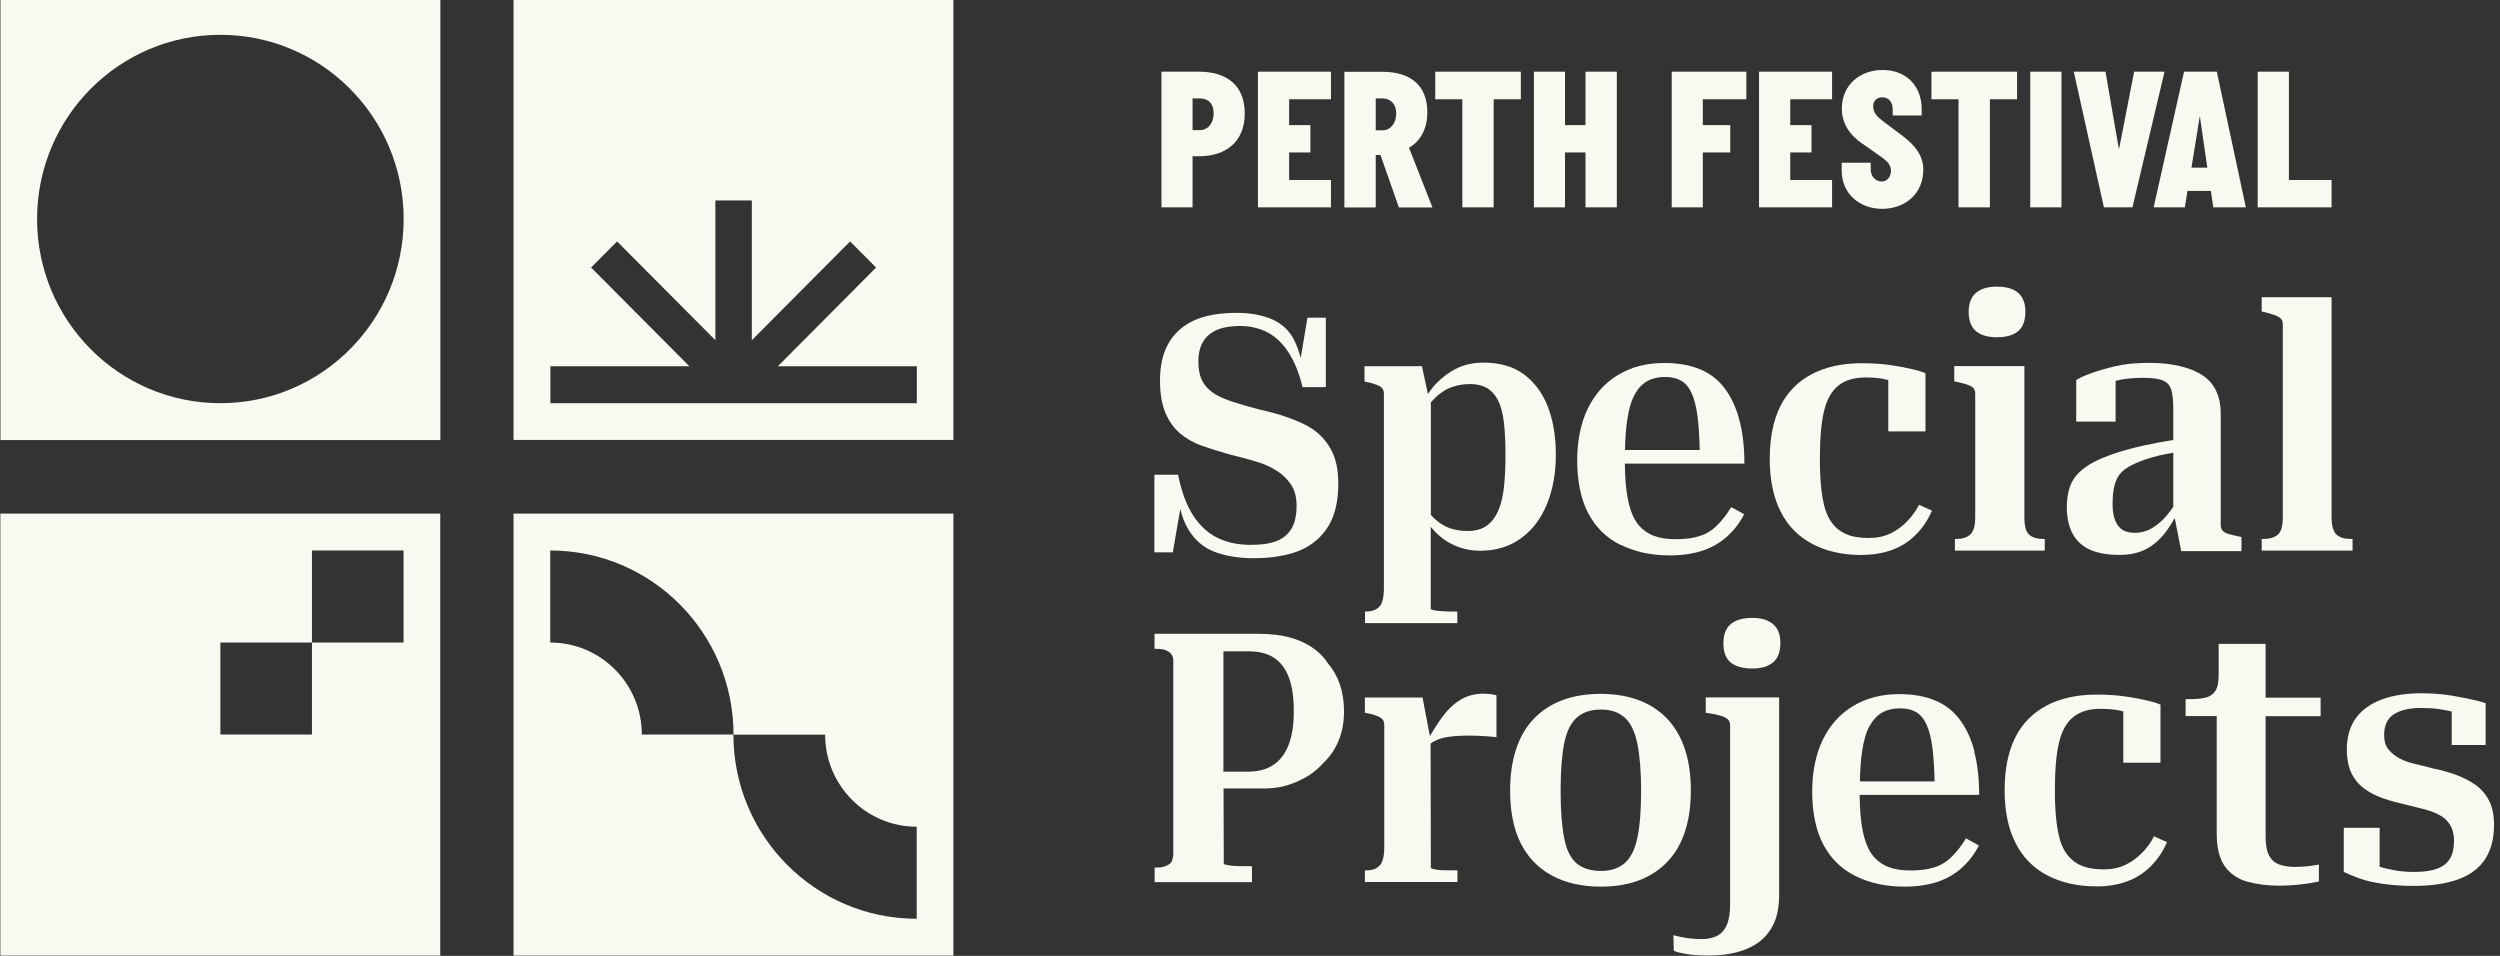
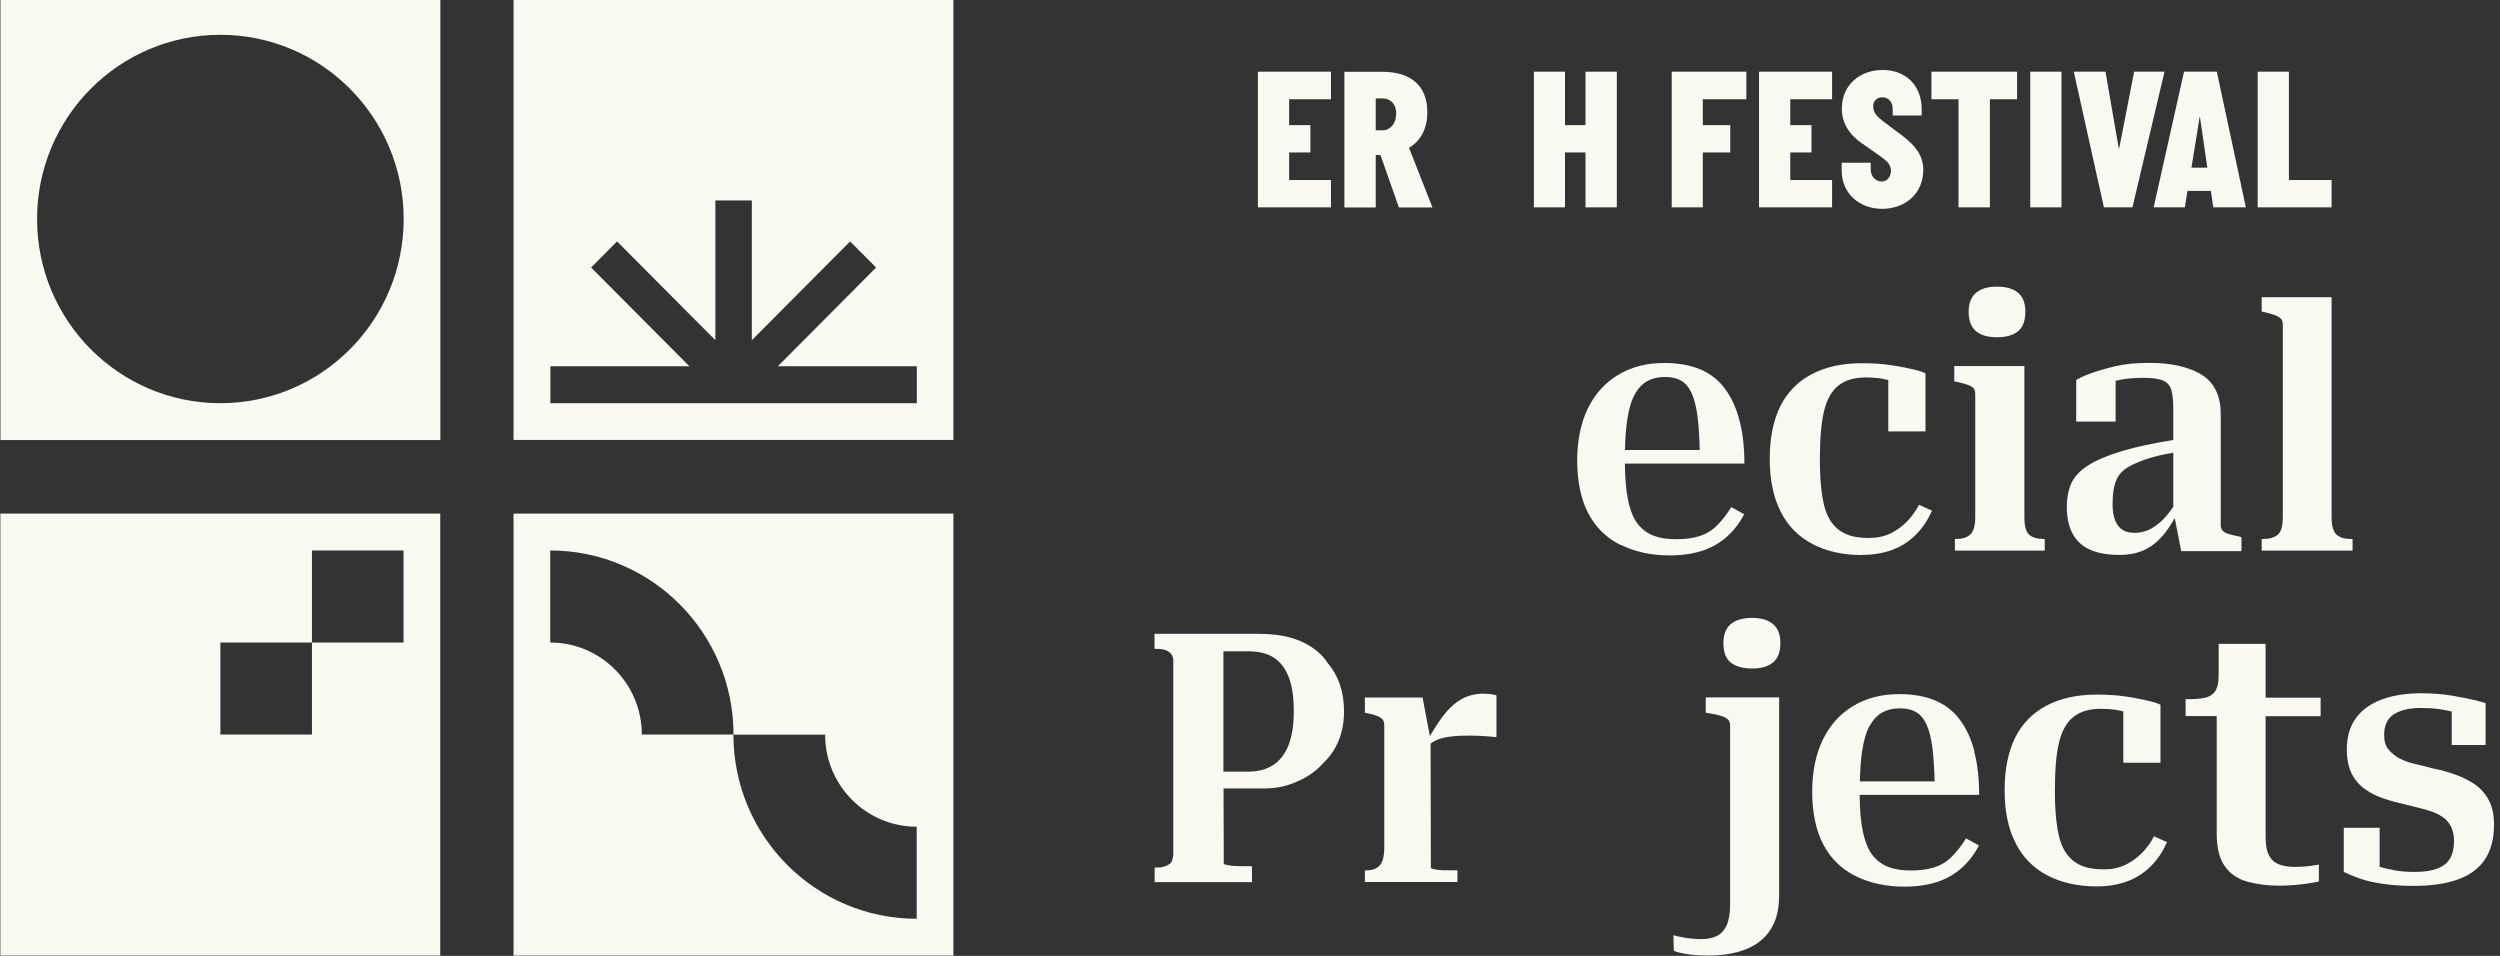
<svg xmlns="http://www.w3.org/2000/svg" width="170" height="65" viewBox="0 0 170 65" fill="none">
  <rect x="0" y="0" width="170" height="65" fill="#333333" stroke="none" />
  <g clip-path="url(#clip0_4120_54194)">
    <path d="M14.985 43.692H21.213V49.95H14.985V43.692ZM21.213 37.433H27.441V43.692H21.213V37.433ZM0.025 64.983H29.937V34.925H0.025V64.983Z" fill="#F9F9F1" />
    <path d="M14.985 27.417C8.102 27.417 2.521 21.808 2.521 14.892C2.521 7.975 8.102 2.367 14.985 2.367C21.868 2.367 27.449 7.975 27.449 14.892C27.449 21.808 21.868 27.417 14.985 27.417ZM0.033 29.925H29.945V-0.142H0.033V29.917V29.925Z" fill="#F9F9F1" />
    <path d="M48.628 13.633H51.124V23.133L57.808 16.417L59.575 18.192L52.891 24.908H62.344V27.417H37.425V24.908H46.879L40.195 18.192L41.961 16.417L48.645 23.133V13.633H48.628ZM34.92 29.917H64.832V-0.142H34.92V29.917Z" fill="#F9F9F1" />
    <path d="M62.336 62.475C55.453 62.475 49.872 56.867 49.872 49.95H43.644C43.644 46.492 40.85 43.692 37.416 43.692V37.433C44.299 37.433 49.88 43.042 49.88 49.958H56.108C56.108 53.417 58.903 56.217 62.336 56.217V62.475ZM34.92 34.925V64.983H64.832V34.925H34.92Z" fill="#F9F9F1" />
-     <path d="M81.583 8.85C82.18 8.85 82.529 8.333 82.529 7.7C82.529 7.067 82.189 6.692 81.583 6.692H81.094V8.85H81.583ZM78.98 14.1V4.875H81.542C83.408 4.875 84.643 5.8 84.643 7.708C84.643 9.617 83.391 10.625 81.525 10.625H81.094V14.1H78.971H78.98Z" fill="#F9F9F1" />
    <path d="M85.539 14.1V4.875H90.506V6.75H87.662V8.508H89.105V10.367H87.662V12.242H90.506V14.1H85.539Z" fill="#F9F9F1" />
    <path d="M93.981 8.867C94.586 8.867 94.943 8.342 94.943 7.725C94.943 7.108 94.595 6.692 93.981 6.692H93.55V8.858H93.981V8.867ZM95.125 14.108L93.873 10.542H93.55V14.108H91.418V4.883H94.022C95.888 4.883 97.058 5.792 97.058 7.625C97.058 8.725 96.626 9.567 95.814 10.05L97.406 14.108H95.125Z" fill="#F9F9F1" />
-     <path d="M99.438 14.1V6.75H97.597V4.875H103.418V6.75H101.569V14.1H99.438Z" fill="#F9F9F1" />
    <path d="M107.813 14.1V10.367H106.42V14.1H104.305V4.875H106.42V8.508H107.813V4.875H109.944V14.1H107.813Z" fill="#F9F9F1" />
    <path d="M113.676 14.1V4.875H118.751V6.75H115.791V8.508H117.657V10.367H115.791V14.1H113.676Z" fill="#F9F9F1" />
    <path d="M119.614 14.1V4.875H124.581V6.75H121.737V8.508H123.18V10.367H121.737V12.242H124.581V14.1H119.614Z" fill="#F9F9F1" />
    <path d="M126.646 9.783C125.759 9.158 125.245 8.383 125.245 7.392C125.245 5.725 126.53 4.758 128.014 4.758C129.631 4.758 130.676 5.842 130.676 7.433V7.85H128.703V7.4C128.703 6.967 128.446 6.617 127.998 6.617C127.616 6.617 127.376 6.875 127.376 7.217C127.376 7.675 127.649 7.95 128.122 8.3L129.366 9.233C130.22 9.875 130.784 10.575 130.784 11.542C130.784 13.183 129.54 14.2 127.989 14.2C126.439 14.2 125.236 13.158 125.236 11.608V11.067H127.21V11.525C127.21 11.958 127.492 12.342 127.981 12.342C128.363 12.342 128.587 11.95 128.587 11.625C128.587 11.258 128.396 11.017 127.965 10.7L126.654 9.775L126.646 9.783Z" fill="#F9F9F1" />
    <path d="M133.18 14.1V6.75H131.339V4.875H137.161V6.75H135.312V14.1H133.18Z" fill="#F9F9F1" />
    <path d="M140.18 4.875H138.057V14.1H140.18V4.875Z" fill="#F9F9F1" />
    <path d="M143.065 14.1L141.017 4.875H143.173L144.077 10.1H144.102L145.122 4.875H147.187L145.006 14.1H143.065Z" fill="#F9F9F1" />
    <path d="M149.6 7.967H149.575L149.019 11.4H150.098L149.6 7.967ZM150.504 14.1L150.338 12.983H148.746L148.572 14.1H146.449L148.514 4.875H150.744L152.718 14.1H150.504Z" fill="#F9F9F1" />
    <path d="M153.522 14.1V4.875H155.645V12.242H158.548V14.1H153.522Z" fill="#F9F9F1" />
    <path d="M86.584 52.017C86.128 52.325 85.531 52.475 84.801 52.475H83.192V44.292H84.95C85.614 44.292 86.169 44.433 86.617 44.717C87.065 45.008 87.405 45.45 87.637 46.05C87.869 46.658 87.977 47.425 87.977 48.367C87.977 49.308 87.861 50.033 87.629 50.65C87.388 51.258 87.04 51.717 86.584 52.017ZM89.569 44.283C88.607 43.492 87.305 43.1 85.647 43.1H78.507V44.125H78.747C79.104 44.125 79.361 44.217 79.535 44.367C79.543 44.367 79.56 44.383 79.568 44.392C79.635 44.45 79.676 44.517 79.709 44.583C79.751 44.675 79.784 44.775 79.784 44.9V58.158C79.759 58.333 79.718 58.483 79.668 58.608C79.602 58.7 79.51 58.775 79.394 58.833C79.178 58.942 78.988 58.992 78.714 58.992H78.515V59.192V59.983H85.025H85.133V58.9H84.668C84.461 58.9 84.27 58.9 84.096 58.892C83.922 58.892 83.764 58.867 83.623 58.85C83.482 58.825 83.375 58.808 83.292 58.783C83.258 58.775 83.234 58.758 83.217 58.75L83.201 53.617H85.879C86.949 53.617 87.621 53.425 88.433 53.042C89.047 52.75 89.561 52.367 89.976 51.892C90.241 51.642 90.473 51.367 90.672 51.058C91.153 50.292 91.394 49.408 91.394 48.383C91.394 47.025 91.012 45.942 90.299 45.108C90.1 44.808 89.876 44.533 89.594 44.308" fill="#F9F9F1" />
    <path d="M119.149 42.017C118.519 42.017 118.038 42.158 117.698 42.433C117.358 42.717 117.192 43.15 117.192 43.733C117.192 44.35 117.358 44.792 117.698 45.058C118.038 45.325 118.519 45.458 119.149 45.458C119.78 45.458 120.219 45.325 120.559 45.05C120.899 44.775 121.065 44.333 121.065 43.717C121.065 43.142 120.899 42.717 120.559 42.433C120.219 42.15 119.755 42.017 119.149 42.017Z" fill="#F9F9F1" />
    <path d="M116.006 48.467L116.247 48.508C116.537 48.55 116.786 48.6 116.993 48.667C117.2 48.725 117.358 48.8 117.474 48.9C117.59 48.992 117.648 49.142 117.648 49.333V61.475C117.648 62.075 117.573 62.558 117.416 62.908C117.258 63.258 117.034 63.508 116.736 63.65C116.437 63.792 116.097 63.858 115.732 63.858C115.334 63.858 114.961 63.825 114.596 63.767C114.24 63.708 113.974 63.65 113.792 63.592L113.817 64.65C113.966 64.725 114.24 64.8 114.654 64.867C115.061 64.942 115.583 64.975 116.213 64.975C116.902 64.975 117.532 64.9 118.112 64.75C118.693 64.6 119.199 64.367 119.63 64.042C120.061 63.717 120.393 63.292 120.633 62.775C120.866 62.25 120.982 61.608 120.982 60.842V47.425H115.99V48.467H116.006Z" fill="#F9F9F1" />
-     <path d="M80.257 34.608C80.389 35.142 80.572 35.608 80.804 35.992C81.235 36.717 81.824 37.225 82.57 37.517C83.317 37.808 84.221 37.958 85.274 37.958C86.46 37.958 87.596 37.775 88.425 37.417C89.254 37.058 89.893 36.5 90.341 35.758C90.788 35.017 91.004 34.058 91.004 32.9C91.004 32 90.863 31.267 90.573 30.692C90.282 30.117 89.893 29.65 89.395 29.275C88.898 28.908 88.218 28.617 87.612 28.4C87.007 28.183 86.36 28.008 85.68 27.858C85.083 27.7 84.527 27.542 84.013 27.383C83.491 27.225 83.051 27.042 82.678 26.833C82.305 26.617 82.015 26.342 81.807 25.992C81.6 25.65 81.492 25.175 81.492 24.592C81.492 24.008 81.6 23.575 81.816 23.225C82.031 22.875 82.346 22.608 82.753 22.433C83.159 22.258 83.681 22.167 84.32 22.167C85.017 22.167 85.647 22.317 86.202 22.608C86.758 22.9 87.239 23.367 87.637 23.992C88.035 24.617 88.35 25.392 88.574 26.325H90.158V21.6H88.906L88.45 24.342C88.334 23.9 88.184 23.5 88.019 23.158C87.695 22.5 87.198 22.025 86.526 21.725C85.854 21.425 85.05 21.275 84.104 21.275C82.935 21.275 81.965 21.442 81.21 21.783C80.456 22.125 79.875 22.633 79.477 23.317C79.079 24 78.88 24.85 78.88 25.867C78.88 26.75 79.004 27.483 79.245 28.067C79.494 28.65 79.825 29.117 80.257 29.483C80.688 29.842 81.194 30.125 81.766 30.325C82.346 30.525 82.968 30.717 83.632 30.908C84.254 31.058 84.834 31.208 85.382 31.375C85.921 31.533 86.393 31.742 86.791 31.992C87.189 32.242 87.521 32.558 87.778 32.933C88.035 33.308 88.168 33.8 88.168 34.4C88.168 35 88.06 35.542 87.836 35.925C87.612 36.308 87.281 36.592 86.849 36.775C86.41 36.958 85.804 37.05 85.033 37.05C84.187 37.05 83.441 36.892 82.794 36.575C82.147 36.258 81.6 35.758 81.144 35.067C80.688 34.375 80.348 33.45 80.107 32.283H78.499V37.558H79.751L80.257 34.625V34.608Z" fill="#F9F9F1" />
    <path d="M111.171 26.8C111.404 26.392 111.694 26.092 112.026 25.908C112.366 25.725 112.755 25.633 113.211 25.633C113.668 25.633 114.016 25.717 114.314 25.883C114.605 26.05 114.845 26.333 115.028 26.725C115.21 27.117 115.343 27.65 115.434 28.325C115.509 28.925 115.558 29.692 115.583 30.6H110.5C110.516 29.783 110.566 29.083 110.657 28.517C110.765 27.792 110.939 27.217 111.171 26.808M110.218 37.05C111.18 37.525 112.283 37.767 113.527 37.767C114.372 37.767 115.119 37.658 115.757 37.45C116.396 37.242 116.951 36.917 117.424 36.5C117.897 36.083 118.295 35.567 118.602 34.967L117.723 34.483C117.432 34.967 117.109 35.383 116.752 35.733C116.404 36.083 115.998 36.325 115.558 36.458C115.11 36.6 114.58 36.667 113.966 36.667C113.352 36.667 112.88 36.592 112.457 36.433C112.042 36.275 111.677 36.017 111.379 35.642C111.08 35.267 110.856 34.717 110.707 34C110.566 33.325 110.5 32.5 110.491 31.525H118.618C118.618 30.417 118.51 29.442 118.287 28.6C118.071 27.75 117.739 27.033 117.308 26.45C116.877 25.858 116.321 25.417 115.633 25.125C114.953 24.833 114.124 24.683 113.162 24.683C111.959 24.683 110.914 24.958 110.019 25.5C109.123 26.042 108.443 26.808 107.962 27.8C107.49 28.783 107.249 29.967 107.249 31.333C107.249 32.7 107.498 33.958 108.004 34.908C108.51 35.867 109.239 36.583 110.201 37.058" fill="#F9F9F1" />
    <path d="M126.604 37.733C127.367 37.733 128.055 37.617 128.669 37.392C129.283 37.167 129.822 36.817 130.286 36.35C130.751 35.883 131.107 35.342 131.373 34.725L130.494 34.325C130.303 34.708 130.037 35.075 129.706 35.433C129.366 35.783 128.984 36.067 128.553 36.275C128.122 36.483 127.624 36.583 127.069 36.583C126.438 36.583 125.916 36.492 125.51 36.308C125.103 36.125 124.763 35.842 124.498 35.45C124.233 35.058 124.042 34.517 123.926 33.817C123.81 33.117 123.752 32.25 123.752 31.225C123.752 29.842 123.843 28.75 124.034 27.958C124.224 27.167 124.548 26.583 125.012 26.217C125.476 25.85 126.082 25.667 126.845 25.667C127.442 25.667 127.939 25.717 128.329 25.825C128.354 25.825 128.379 25.842 128.404 25.85V29.333H130.933V25.383C130.742 25.292 130.452 25.2 130.054 25.108C129.656 25.017 129.175 24.917 128.594 24.833C128.014 24.742 127.342 24.7 126.588 24.7C125.269 24.7 124.133 24.95 123.188 25.45C122.242 25.95 121.529 26.683 121.056 27.633C120.584 28.592 120.343 29.783 120.343 31.208C120.343 32.633 120.592 33.817 121.081 34.783C121.571 35.758 122.292 36.492 123.246 36.992C124.199 37.492 125.319 37.742 126.613 37.742" fill="#F9F9F1" />
    <path d="M135.784 22.933C136.415 22.933 136.895 22.8 137.227 22.525C137.559 22.25 137.725 21.808 137.725 21.192C137.725 20.617 137.559 20.192 137.227 19.908C136.895 19.625 136.415 19.492 135.784 19.492C135.154 19.492 134.715 19.633 134.375 19.908C134.035 20.192 133.869 20.625 133.869 21.208C133.869 21.792 134.035 22.25 134.375 22.525C134.715 22.8 135.179 22.933 135.784 22.933Z" fill="#F9F9F1" />
    <path d="M134.01 26.258C134.217 26.35 134.316 26.525 134.316 26.775V35.167C134.316 35.758 134.2 36.15 133.976 36.35C133.753 36.55 133.429 36.65 133.023 36.65H132.932V37.442H139.043V36.65H138.977C138.521 36.65 138.189 36.55 137.974 36.35C137.758 36.15 137.658 35.758 137.658 35.167V24.892H132.89V25.933L133.106 25.975C133.504 26.067 133.802 26.158 134.01 26.25" fill="#F9F9F1" />
    <path d="M146.913 35.492C146.598 35.767 146.3 35.958 146.026 36.067C145.744 36.175 145.462 36.233 145.172 36.233C144.832 36.233 144.558 36.167 144.351 36.042C144.135 35.917 143.969 35.708 143.845 35.425C143.721 35.142 143.654 34.75 143.654 34.267C143.654 33.917 143.679 33.583 143.729 33.283C143.779 32.983 143.87 32.708 144.002 32.458C144.135 32.208 144.359 31.983 144.682 31.783C145.006 31.583 145.429 31.4 145.96 31.217C146.449 31.05 147.062 30.908 147.784 30.783V34.458C147.477 34.908 147.187 35.25 146.913 35.492ZM152.42 37.45V36.525L152.262 36.483C151.972 36.425 151.731 36.367 151.557 36.317C151.383 36.267 151.242 36.192 151.151 36.1C151.06 36.008 151.01 35.867 151.01 35.692V28.158C151.01 27.558 150.91 27.033 150.703 26.592C150.496 26.15 150.189 25.792 149.766 25.517C149.351 25.242 148.829 25.033 148.215 24.892C147.602 24.742 146.905 24.675 146.125 24.675C145.246 24.675 144.475 24.75 143.82 24.908C143.157 25.067 142.609 25.225 142.162 25.392C141.714 25.558 141.39 25.708 141.183 25.842V28.667H143.862V25.892C143.862 25.892 143.878 25.892 143.886 25.892C144.384 25.758 145.014 25.692 145.777 25.692C146.391 25.692 146.839 25.758 147.121 25.892C147.402 26.025 147.577 26.242 147.66 26.558C147.742 26.867 147.784 27.283 147.784 27.817V29.917C146.391 30.142 145.23 30.392 144.318 30.667C143.372 30.95 142.618 31.258 142.054 31.608C141.49 31.958 141.1 32.358 140.876 32.808C140.661 33.267 140.544 33.817 140.544 34.467C140.544 35.2 140.677 35.817 140.942 36.3C141.208 36.783 141.598 37.15 142.128 37.383C142.659 37.617 143.322 37.733 144.127 37.733C144.757 37.733 145.304 37.625 145.777 37.417C146.25 37.2 146.673 36.875 147.062 36.433C147.344 36.108 147.618 35.692 147.883 35.225L148.323 37.475H152.411L152.42 37.45Z" fill="#F9F9F1" />
    <path d="M159.974 36.65H159.866C159.427 36.65 159.095 36.55 158.879 36.35C158.664 36.15 158.548 35.758 158.548 35.167V20.208H153.796V21.183L153.995 21.225C154.285 21.3 154.526 21.367 154.7 21.433C154.874 21.5 155.007 21.575 155.098 21.667C155.189 21.758 155.231 21.883 155.231 22.067V35.167C155.231 35.758 155.123 36.15 154.899 36.35C154.675 36.55 154.343 36.65 153.887 36.65H153.796V37.442H159.974V36.65Z" fill="#F9F9F1" />
-     <path d="M111.338 56.983C111.172 57.767 110.882 58.342 110.484 58.692C110.077 59.042 109.538 59.225 108.867 59.225C108.195 59.225 107.614 59.05 107.208 58.708C106.802 58.367 106.52 57.792 106.362 56.983C106.205 56.183 106.122 55.1 106.122 53.75C106.122 52.4 106.205 51.375 106.362 50.567C106.52 49.758 106.81 49.167 107.216 48.8C107.623 48.433 108.178 48.25 108.867 48.25C109.555 48.25 110.077 48.433 110.484 48.8C110.89 49.167 111.172 49.758 111.338 50.567C111.504 51.375 111.595 52.442 111.595 53.75C111.595 55.058 111.512 56.2 111.338 56.983ZM114.978 53.75C114.978 52.708 114.846 51.775 114.58 50.967C114.315 50.158 113.925 49.475 113.403 48.908C112.88 48.35 112.242 47.925 111.47 47.625C110.699 47.333 109.828 47.183 108.842 47.183C107.855 47.183 106.968 47.333 106.205 47.625C105.442 47.917 104.795 48.35 104.272 48.908C103.742 49.467 103.352 50.15 103.087 50.967C102.821 51.775 102.688 52.708 102.688 53.75C102.688 55.167 102.921 56.35 103.393 57.308C103.866 58.267 104.563 59 105.491 59.517C106.42 60.033 107.548 60.292 108.867 60.292C110.185 60.292 111.28 60.033 112.2 59.517C113.112 59 113.809 58.267 114.273 57.308C114.738 56.35 114.978 55.167 114.978 53.75Z" fill="#F9F9F1" />
    <path d="M127.152 49.333C127.384 48.925 127.674 48.625 128.006 48.442C128.346 48.258 128.736 48.167 129.192 48.167C129.648 48.167 129.996 48.25 130.287 48.417C130.577 48.583 130.817 48.867 131 49.258C131.182 49.65 131.315 50.183 131.406 50.858C131.481 51.458 131.53 52.225 131.555 53.133H126.472C126.489 52.317 126.538 51.617 126.629 51.05C126.737 50.325 126.911 49.75 127.144 49.342M134.267 51.117C134.051 50.267 133.72 49.55 133.289 48.967C132.857 48.375 132.302 47.933 131.613 47.642C130.933 47.35 130.104 47.2 129.142 47.2C127.94 47.2 126.895 47.475 125.999 48.017C125.104 48.558 124.424 49.325 123.943 50.317C123.47 51.3 123.229 52.483 123.229 53.85C123.229 55.217 123.478 56.475 123.984 57.425C124.49 58.383 125.22 59.1 126.182 59.575C127.144 60.05 128.247 60.292 129.49 60.292C130.336 60.292 131.083 60.183 131.721 59.975C132.36 59.767 132.915 59.442 133.388 59.025C133.861 58.608 134.259 58.092 134.566 57.492L133.687 57.008C133.396 57.492 133.073 57.908 132.716 58.258C132.368 58.608 131.962 58.85 131.522 58.983C131.074 59.125 130.544 59.192 129.93 59.192C129.316 59.192 128.844 59.117 128.421 58.958C128.006 58.8 127.641 58.542 127.343 58.167C127.044 57.792 126.82 57.242 126.671 56.525C126.53 55.85 126.464 55.025 126.455 54.05H134.582C134.582 52.942 134.474 51.967 134.25 51.125" fill="#F9F9F1" />
    <path d="M145.686 57.967C145.346 58.317 144.964 58.6 144.533 58.808C144.102 59.017 143.604 59.117 143.049 59.117C142.418 59.117 141.896 59.025 141.49 58.842C141.083 58.658 140.743 58.375 140.478 57.983C140.212 57.592 140.022 57.05 139.906 56.35C139.79 55.65 139.732 54.783 139.732 53.758C139.732 52.375 139.823 51.283 140.013 50.492C140.204 49.7 140.528 49.117 140.992 48.75C141.456 48.383 142.062 48.2 142.825 48.2C143.422 48.2 143.919 48.25 144.309 48.358C144.334 48.358 144.359 48.375 144.384 48.383V51.867H146.913V47.917C146.722 47.825 146.432 47.733 146.034 47.642C145.636 47.55 145.155 47.45 144.574 47.367C143.994 47.275 143.322 47.233 142.559 47.233C141.241 47.233 140.105 47.483 139.159 47.983C138.214 48.483 137.501 49.217 137.028 50.167C136.555 51.125 136.315 52.317 136.315 53.742C136.315 55.167 136.564 56.35 137.053 57.317C137.542 58.292 138.264 59.025 139.217 59.525C140.171 60.025 141.291 60.275 142.584 60.275C143.347 60.275 144.035 60.158 144.649 59.933C145.263 59.708 145.802 59.358 146.266 58.892C146.731 58.425 147.087 57.883 147.353 57.267L146.473 56.867C146.283 57.25 146.017 57.617 145.686 57.975" fill="#F9F9F1" />
    <path d="M154.053 43.783H150.869V45.908C150.869 46.392 150.794 46.758 150.637 46.992C150.479 47.225 150.255 47.375 149.965 47.442C149.675 47.508 149.326 47.542 148.928 47.542H148.622V48.692H150.736V56.667C150.736 57.642 150.919 58.383 151.284 58.9C151.648 59.417 152.163 59.767 152.809 59.95C153.465 60.133 154.194 60.225 154.999 60.225C155.339 60.225 155.67 60.208 156.01 60.183C156.35 60.15 156.657 60.117 156.947 60.075C157.229 60.033 157.478 59.983 157.685 59.942V58.792C157.611 58.808 157.42 58.833 157.105 58.883C156.79 58.925 156.442 58.95 156.06 58.95C155.637 58.95 155.272 58.892 154.982 58.783C154.692 58.675 154.46 58.475 154.302 58.183C154.145 57.9 154.062 57.467 154.062 56.892V48.7H157.802V47.442H154.062V43.8L154.053 43.783Z" fill="#F9F9F1" />
    <path d="M169.245 54.425C169.013 53.975 168.69 53.617 168.292 53.342C167.885 53.067 167.446 52.842 166.948 52.667C166.459 52.492 165.945 52.35 165.422 52.25C164.999 52.133 164.585 52.033 164.195 51.942C163.797 51.85 163.457 51.725 163.158 51.567C162.868 51.408 162.619 51.208 162.42 50.967C162.221 50.733 162.122 50.4 162.122 49.975C162.122 49.317 162.346 48.842 162.802 48.558C163.258 48.275 163.863 48.142 164.626 48.142C165.082 48.142 165.489 48.167 165.845 48.217C166.169 48.267 166.459 48.317 166.716 48.383V50.658H169.021V47.808C168.889 47.767 168.623 47.692 168.234 47.6C167.844 47.508 167.33 47.408 166.708 47.3C166.086 47.2 165.389 47.142 164.635 47.142C163.623 47.142 162.735 47.283 161.973 47.558C161.21 47.842 160.621 48.258 160.206 48.825C159.792 49.392 159.584 50.1 159.584 50.958C159.584 51.633 159.7 52.192 159.924 52.625C160.148 53.058 160.455 53.408 160.836 53.675C161.218 53.942 161.641 54.15 162.114 54.308C162.586 54.467 163.084 54.6 163.606 54.717C164.029 54.817 164.444 54.925 164.834 55.025C165.232 55.125 165.58 55.258 165.887 55.425C166.194 55.583 166.434 55.808 166.608 56.1C166.782 56.383 166.874 56.75 166.874 57.192C166.874 57.675 166.782 58.075 166.6 58.383C166.417 58.692 166.127 58.917 165.729 59.067C165.331 59.217 164.809 59.292 164.17 59.292C163.697 59.292 163.258 59.258 162.852 59.183C162.462 59.117 162.114 59.033 161.815 58.942V56.292H159.377V59.292C159.642 59.425 159.991 59.567 160.422 59.725C160.853 59.883 161.392 60.008 162.031 60.1C162.669 60.192 163.357 60.242 164.104 60.242C165.364 60.242 166.401 60.083 167.214 59.775C168.026 59.467 168.623 59 169.013 58.383C169.403 57.767 169.594 57 169.594 56.083C169.594 55.417 169.477 54.867 169.245 54.417" fill="#F9F9F1" />
-     <path d="M97.629 27.008C98.003 26.667 98.384 26.433 98.766 26.308C99.147 26.175 99.553 26.117 99.993 26.117C100.432 26.117 100.781 26.2 101.096 26.375C101.403 26.55 101.66 26.825 101.859 27.208C102.058 27.592 102.191 28.092 102.265 28.725C102.34 29.35 102.373 30.117 102.373 31.008C102.373 31.958 102.323 32.758 102.232 33.408C102.141 34.058 101.975 34.583 101.759 34.975C101.544 35.375 101.27 35.658 100.947 35.842C100.623 36.025 100.242 36.108 99.802 36.108C99.363 36.108 98.981 36.05 98.608 35.925C98.235 35.8 97.87 35.575 97.505 35.233C97.439 35.167 97.364 35.083 97.298 35.008V27.358C97.414 27.242 97.53 27.108 97.638 27.008M93.972 40.975C93.881 41.2 93.732 41.358 93.533 41.45C93.334 41.542 93.176 41.583 92.886 41.583H92.82V42.375H99.097V41.583H98.749C98.534 41.583 98.301 41.583 98.052 41.558C97.812 41.542 97.621 41.525 97.48 41.492C97.339 41.458 97.281 41.425 97.29 41.383V35.825C97.679 36.3 98.135 36.7 98.691 36.983C99.288 37.292 99.943 37.45 100.648 37.45C101.734 37.45 102.663 37.167 103.443 36.592C104.222 36.025 104.803 35.242 105.201 34.258C105.599 33.267 105.798 32.167 105.798 30.933C105.798 29.7 105.615 28.592 105.259 27.667C104.902 26.742 104.363 26.008 103.642 25.467C102.92 24.925 102 24.658 100.872 24.658C100.151 24.658 99.52 24.808 98.956 25.1C98.401 25.4 97.903 25.792 97.472 26.292C97.339 26.45 97.223 26.625 97.099 26.792L96.692 24.9H92.787V25.942L92.944 25.983C93.226 26.025 93.367 26.083 93.558 26.15C93.749 26.217 93.89 26.292 93.972 26.383C94.064 26.475 94.105 26.608 94.105 26.8V40.008C94.105 40.417 94.055 40.742 93.964 40.967" fill="#F9F9F1" />
    <path d="M100.938 47.167C100.325 47.167 99.794 47.3 99.354 47.558C98.915 47.817 98.492 48.2 98.102 48.725C97.829 49.083 97.538 49.533 97.231 50.05L96.734 47.433H92.811V48.467L93.002 48.508C93.301 48.55 93.442 48.617 93.616 48.675C93.79 48.742 93.923 48.817 94.006 48.908C94.089 49 94.13 49.142 94.13 49.333V57.608C94.13 58.225 94.022 58.65 93.807 58.867C93.599 59.075 93.35 59.183 92.903 59.183H92.811V59.975H99.106V59.183H98.782C98.534 59.183 98.301 59.183 98.077 59.175C97.862 59.167 97.671 59.142 97.522 59.108C97.381 59.075 97.298 59.042 97.298 59.008L97.281 50.567C97.373 50.5 97.455 50.433 97.555 50.392C98.575 49.775 101.66 50.108 101.759 50.125V47.283C101.71 47.267 101.627 47.242 101.519 47.225C101.361 47.192 101.171 47.175 100.93 47.175" fill="#F9F9F1" />
  </g>
  <defs>
    <clipPath id="clip0_4120_54194">
      <rect width="170" height="65" fill="white" />
    </clipPath>
  </defs>
</svg>